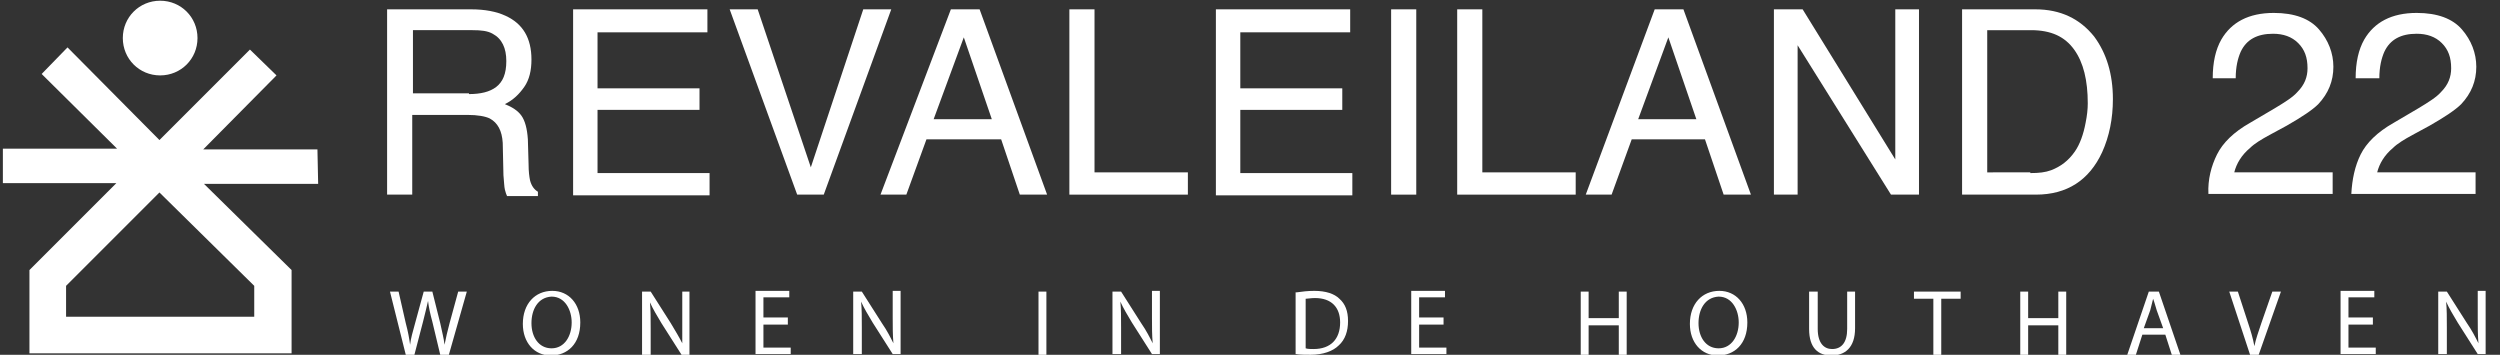
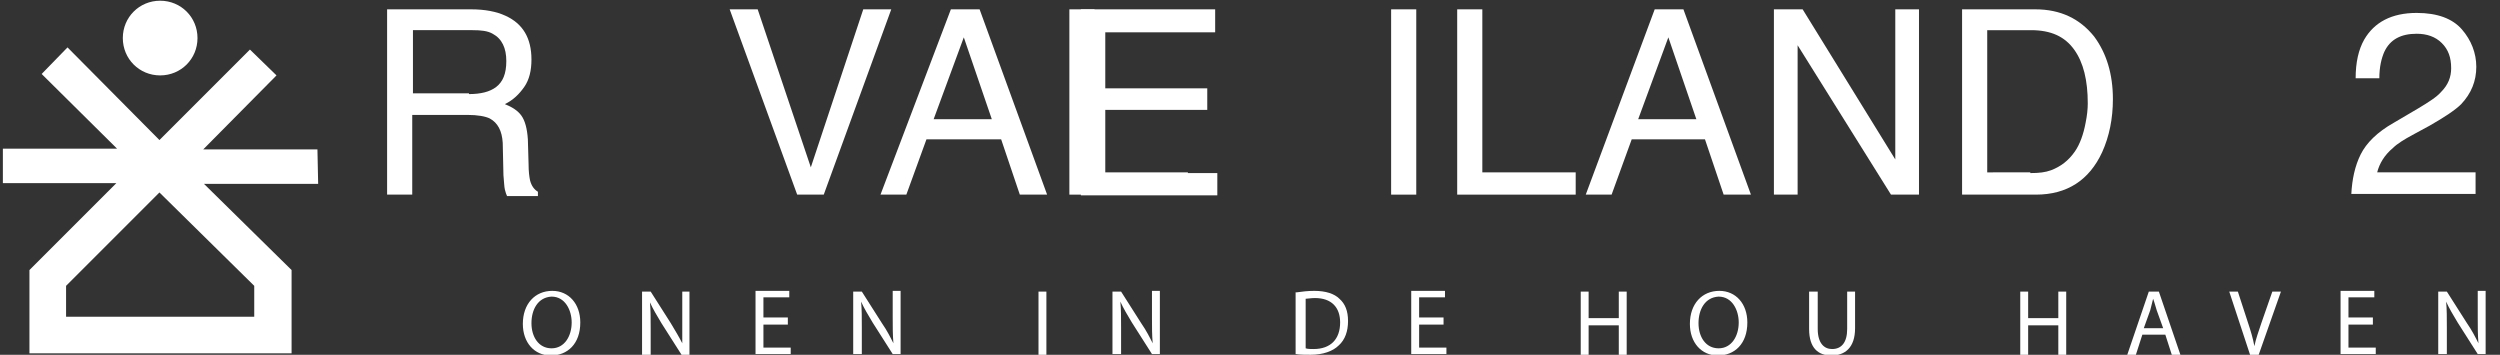
<svg xmlns="http://www.w3.org/2000/svg" id="Layer_1" x="0px" y="0px" viewBox="0 0 348.1 49.4" style="enable-background:new 0 0 348.1 49.4;" xml:space="preserve">
  <rect x="0" y="0" width="348.1" height="49.4" fill="#333333" stroke="none" />
  <style type="text/css">	.st0{fill:#FFFFFF;}	.st1{fill-rule:evenodd;clip-rule:evenodd;fill:#FFFFFF;}</style>
  <g>
    <path class="st0" d="M53.9,1.3h11.7c1.9,0,3.5,0.3,4.8,0.9C72.8,3.3,74,5.3,74,8.3c0,1.5-0.3,2.8-1,3.8s-1.5,1.8-2.7,2.4  c1,0.4,1.8,0.9,2.3,1.6s0.8,1.8,0.9,3.3l0.1,3.5c0,1,0.1,1.7,0.2,2.2c0.2,0.8,0.6,1.3,1.1,1.6v0.6h-4.3c-0.1-0.2-0.2-0.5-0.3-0.9  s-0.1-1-0.2-2L70,19.9c-0.1-1.7-0.7-2.8-1.8-3.4c-0.6-0.3-1.7-0.5-3.1-0.5h-7.7v11.1h-3.5V1.3z M65.3,13.1c1.6,0,2.9-0.3,3.8-1  c0.9-0.7,1.4-1.8,1.4-3.6c0-1.8-0.6-3.1-1.9-3.8c-0.7-0.4-1.6-0.5-2.8-0.5h-8.3v8.8H65.3z" />
-     <path class="st0" d="M79.8,1.3h18.7v3.2H83.2v7.8h14.2v3H83.2v8.8h15.6v3.1h-19V1.3z" />
    <path class="st0" d="M105.5,1.3l7.4,22l7.3-22h3.9l-9.4,25.8h-3.7l-9.4-25.8H105.5z" />
    <path class="st0" d="M132.4,1.3h4l9.4,25.8h-3.8l-2.6-7.7H129l-2.8,7.7h-3.6L132.4,1.3z M138.1,16.6l-3.9-11.4L130,16.6H138.1z" />
    <path class="st0" d="M148.9,1.3h3.5v22.7h13v3.1h-16.5V1.3z" />
-     <path class="st0" d="M169.2,1.3H188v3.2h-15.3v7.8h14.2v3h-14.2v8.8h15.6v3.1h-19V1.3z" />
+     <path class="st0" d="M169.2,1.3v3.2h-15.3v7.8h14.2v3h-14.2v8.8h15.6v3.1h-19V1.3z" />
    <path class="st0" d="M193.7,1.3h3.5v25.8h-3.5V1.3z" />
    <path class="st0" d="M202.9,1.3h3.5v22.7h13v3.1h-16.5V1.3z" />
    <path class="st0" d="M230.4,1.3h4l9.4,25.8h-3.8l-2.6-7.7h-10.2l-2.8,7.7h-3.6L230.4,1.3z M236.2,16.6l-3.9-11.4l-4.2,11.4H236.2z" />
    <path class="st0" d="M246.9,1.3h4.1l12.9,20.9V1.3h3.3v25.8h-3.9L250.3,6.3v20.8h-3.3V1.3z" />
    <path class="st0" d="M273.1,1.3h10.3c3.5,0,6.2,1.3,8.2,3.8c1.7,2.3,2.6,5.2,2.6,8.7c0,2.7-0.5,5.2-1.5,7.4  c-1.8,3.9-4.9,5.9-9.2,5.9h-10.3V1.3z M282.7,24.1c1.2,0,2.1-0.1,2.9-0.4c1.3-0.5,2.4-1.3,3.3-2.6c0.7-1,1.2-2.4,1.5-4  c0.2-1,0.3-1.9,0.3-2.7c0-3.2-0.6-5.7-1.9-7.5s-3.2-2.7-6-2.7h-6.1v19.8H282.7z" />
-     <path class="st0" d="M308.7,21.5c0.8-1.6,2.3-3.1,4.6-4.4l3.4-2c1.5-0.9,2.6-1.6,3.2-2.3c1-1,1.4-2.1,1.4-3.3  c0-1.5-0.4-2.6-1.3-3.5s-2.1-1.3-3.5-1.3c-2.2,0-3.7,0.8-4.5,2.5c-0.4,0.9-0.7,2.1-0.7,3.7h-3.2c0-2.2,0.4-4,1.2-5.4  c1.4-2.4,3.8-3.7,7.3-3.7c2.9,0,5,0.8,6.3,2.3s2,3.3,2,5.2c0,2-0.7,3.7-2.1,5.2c-0.8,0.8-2.3,1.8-4.4,3l-2.4,1.3  c-1.1,0.6-2.1,1.2-2.7,1.8c-1.2,1-1.9,2.2-2.2,3.4h13.7v3h-17.3C307.4,25,307.9,23.1,308.7,21.5z" />
    <path class="st0" d="M328.7,21.5c0.8-1.6,2.3-3.1,4.6-4.4l3.4-2c1.5-0.9,2.6-1.6,3.2-2.3c1-1,1.4-2.1,1.4-3.3  c0-1.5-0.4-2.6-1.3-3.5s-2.1-1.3-3.5-1.3c-2.2,0-3.7,0.8-4.5,2.5c-0.4,0.9-0.7,2.1-0.7,3.7H328c0-2.2,0.4-4,1.2-5.4  c1.4-2.4,3.8-3.7,7.3-3.7c2.9,0,5,0.8,6.3,2.3s2,3.3,2,5.2c0,2-0.7,3.7-2.1,5.2c-0.8,0.8-2.3,1.8-4.4,3l-2.4,1.3  c-1.1,0.6-2.1,1.2-2.7,1.8c-1.2,1-1.9,2.2-2.2,3.4h13.7v3h-17.3C327.5,25,327.9,23.1,328.7,21.5z" />
  </g>
  <g>
-     <path class="st0" d="M56.5,49.4l-2.2-8.8h1.2l1,4.4c0.3,1.1,0.5,2.2,0.6,3h0c0.1-0.9,0.4-1.9,0.7-3l1.2-4.4h1.2l1.1,4.4  c0.2,1,0.5,2.1,0.6,3h0c0.2-1,0.4-1.9,0.7-3l1.2-4.4H65l-2.5,8.8h-1.2l-1.1-4.6c-0.3-1.1-0.5-2-0.6-2.9h0c-0.2,0.9-0.4,1.7-0.7,2.9  l-1.2,4.6H56.5z" />
    <path class="st0" d="M80.8,44.9c0,3-1.8,4.6-4.1,4.6c-2.3,0-3.9-1.8-3.9-4.4c0-2.8,1.7-4.6,4.1-4.6C79.2,40.5,80.8,42.3,80.8,44.9z   M74,45c0,1.9,1,3.5,2.8,3.5c1.8,0,2.8-1.7,2.8-3.6c0-1.7-0.9-3.6-2.8-3.6C74.9,41.4,74,43.1,74,45z" />
    <path class="st0" d="M89.4,49.4v-8.8h1.2l2.8,4.4c0.6,1,1.2,2,1.6,2.8l0,0C95,46.7,95,45.6,95,44.3v-3.7H96v8.8h-1.1l-2.8-4.4  c-0.6-1-1.2-2-1.6-2.9l0,0c0.1,1.1,0.1,2.2,0.1,3.6v3.7H89.4z" />
    <path class="st0" d="M109.7,45.2h-3.4v3.2h3.8v0.9h-4.9v-8.8h4.7v0.9h-3.6v2.8h3.4V45.2z" />
    <path class="st0" d="M118.8,49.4v-8.8h1.2l2.8,4.4c0.7,1,1.2,2,1.6,2.8l0,0c-0.1-1.2-0.1-2.2-0.1-3.6v-3.7h1.1v8.8h-1.1l-2.8-4.4  c-0.6-1-1.2-2-1.6-2.9l0,0c0.1,1.1,0.1,2.2,0.1,3.6v3.7H118.8z" />
    <path class="st0" d="M145.7,40.6v8.8h-1.1v-8.8H145.7z" />
    <path class="st0" d="M154.9,49.4v-8.8h1.2l2.8,4.4c0.7,1,1.2,2,1.6,2.8l0,0c-0.1-1.2-0.1-2.2-0.1-3.6v-3.7h1.1v8.8h-1.1l-2.8-4.4  c-0.6-1-1.2-2-1.6-2.9l0,0c0.1,1.1,0.1,2.2,0.1,3.6v3.7H154.9z" />
    <path class="st0" d="M180.6,40.7c0.7-0.1,1.5-0.2,2.4-0.2c1.6,0,2.8,0.4,3.5,1.1c0.8,0.7,1.2,1.7,1.2,3.1c0,1.4-0.4,2.6-1.3,3.4  c-0.8,0.8-2.2,1.3-3.9,1.3c-0.8,0-1.5,0-2.1-0.1V40.7z M181.8,48.5c0.3,0.1,0.7,0.1,1.1,0.1c2.4,0,3.7-1.4,3.7-3.7  c0-2.1-1.2-3.4-3.5-3.4c-0.6,0-1,0.1-1.3,0.1V48.5z" />
    <path class="st0" d="M201,45.2h-3.4v3.2h3.8v0.9h-4.9v-8.8h4.7v0.9h-3.6v2.8h3.4V45.2z" />
    <path class="st0" d="M221.2,40.6v3.7h4.2v-3.7h1.1v8.8h-1.1v-4.1h-4.2v4.1h-1.1v-8.8H221.2z" />
    <path class="st0" d="M243.3,44.9c0,3-1.8,4.6-4.1,4.6c-2.3,0-3.9-1.8-3.9-4.4c0-2.8,1.7-4.6,4.1-4.6  C241.7,40.5,243.3,42.3,243.3,44.9z M236.5,45c0,1.9,1,3.5,2.8,3.5c1.8,0,2.8-1.7,2.8-3.6c0-1.7-0.9-3.6-2.8-3.6  C237.4,41.4,236.5,43.1,236.5,45z" />
    <path class="st0" d="M253.1,40.6v5.2c0,2,0.9,2.8,2,2.8c1.3,0,2.1-0.9,2.1-2.8v-5.2h1.1v5.1c0,2.7-1.4,3.8-3.3,3.8  c-1.8,0-3.1-1-3.1-3.7v-5.2H253.1z" />
-     <path class="st0" d="M269.2,41.6h-2.7v-1h6.5v1h-2.7v7.8h-1.1V41.6z" />
    <path class="st0" d="M282.4,40.6v3.7h4.2v-3.7h1.1v8.8h-1.1v-4.1h-4.2v4.1h-1.1v-8.8H282.4z" />
    <path class="st0" d="M298.3,46.6l-0.9,2.8h-1.2l3-8.8h1.4l3,8.8h-1.2l-0.9-2.8H298.3z M301.2,45.7l-0.9-2.5  c-0.2-0.6-0.3-1.1-0.5-1.6h0c-0.1,0.5-0.3,1.1-0.4,1.6l-0.9,2.5H301.2z" />
    <path class="st0" d="M313.3,49.4l-2.9-8.8h1.2l1.4,4.3c0.4,1.2,0.7,2.2,0.9,3.3h0c0.2-1,0.6-2.1,1-3.3l1.5-4.3h1.2l-3.1,8.8H313.3z  " />
    <path class="st0" d="M330.4,45.2H327v3.2h3.8v0.9h-4.9v-8.8h4.7v0.9H327v2.8h3.4V45.2z" />
    <path class="st0" d="M339.5,49.4v-8.8h1.2l2.8,4.4c0.7,1,1.2,2,1.6,2.8l0,0c-0.1-1.2-0.1-2.2-0.1-3.6v-3.7h1.1v8.8h-1.1l-2.8-4.4  c-0.6-1-1.2-2-1.6-2.9l0,0c0.1,1.1,0.1,2.2,0.1,3.6v3.7H339.5z" />
  </g>
  <path class="st1" d="M35.4,39.8v4.3H9.2v-4.3l13-13L35.4,39.8z M44.2,20.8H28.3l10.2-10.3l-3.7-3.6L22.2,19.5L9.4,6.6l-3.6,3.7 l10.5,10.4H0.4v4.8h15.8L4.1,37.6v11.6h36.5V37.6L28.4,25.6h15.9L44.2,20.8L44.2,20.8z" />
  <path class="st1" d="M27.5,5.3c0,2.9-2.3,5.2-5.2,5.2s-5.2-2.3-5.2-5.2s2.3-5.2,5.2-5.2S27.5,2.4,27.5,5.3" />
  <g />
  <g />
  <g />
  <g />
  <g />
  <g />
</svg>